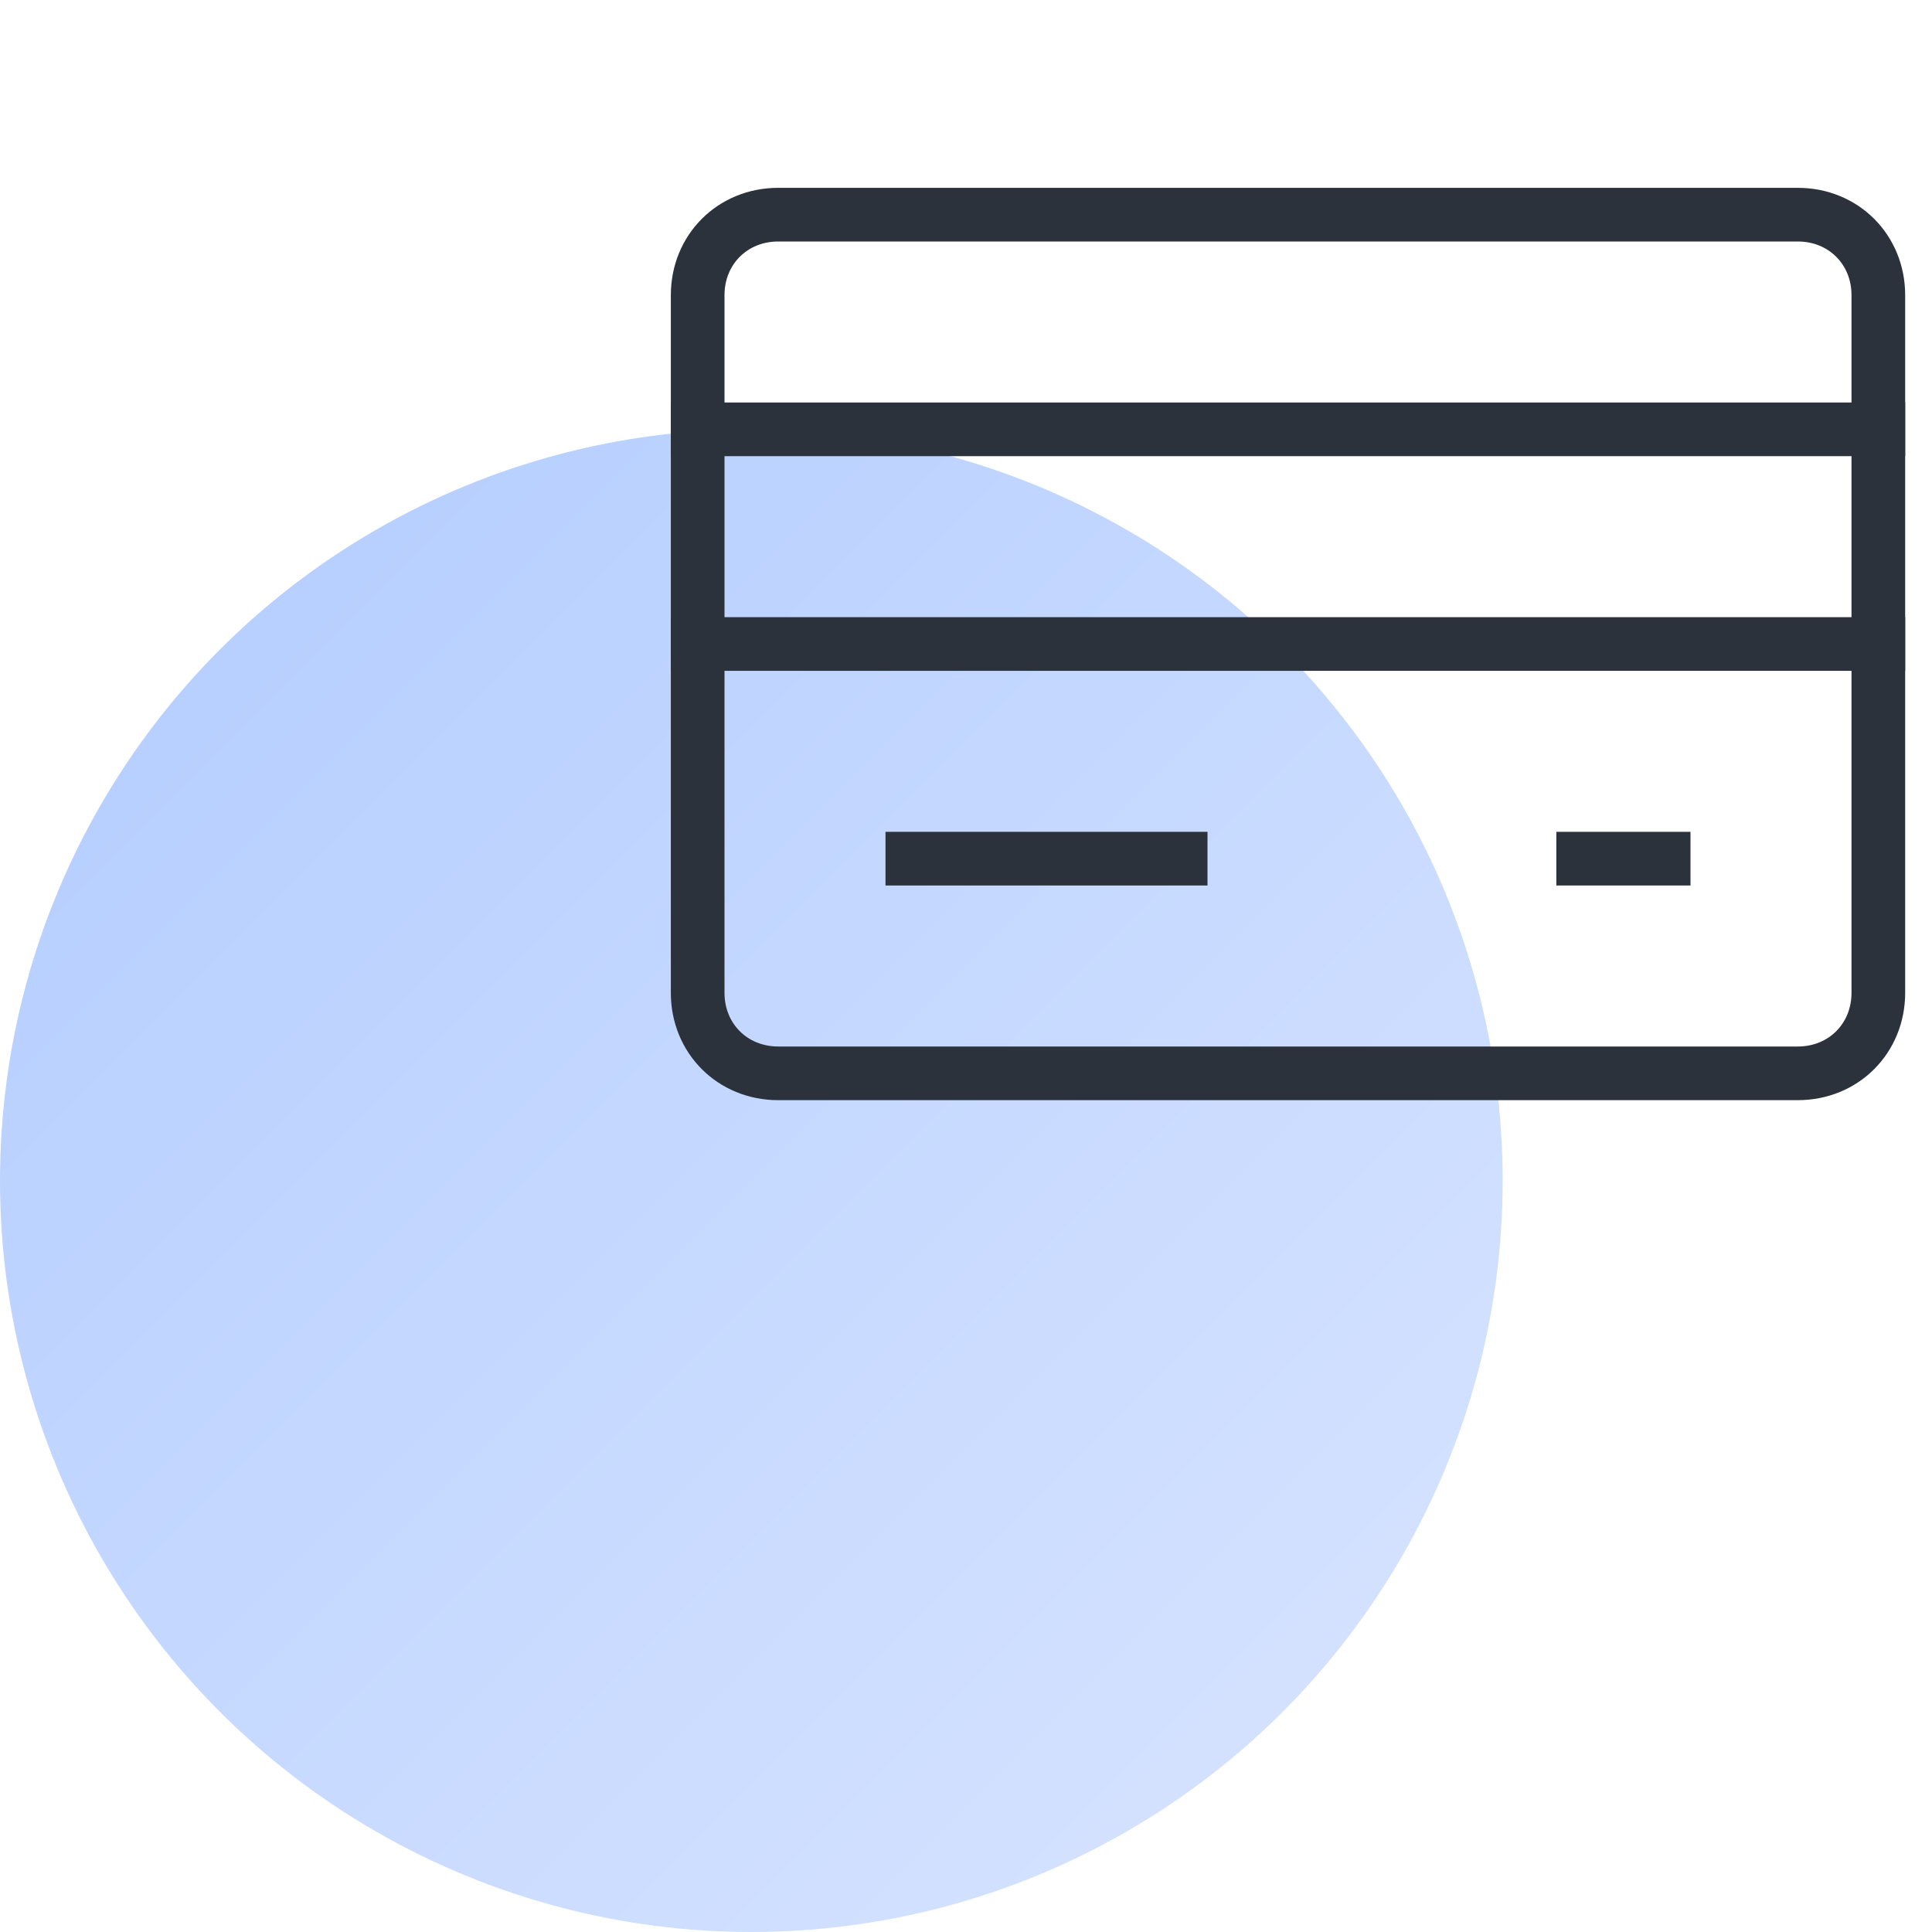
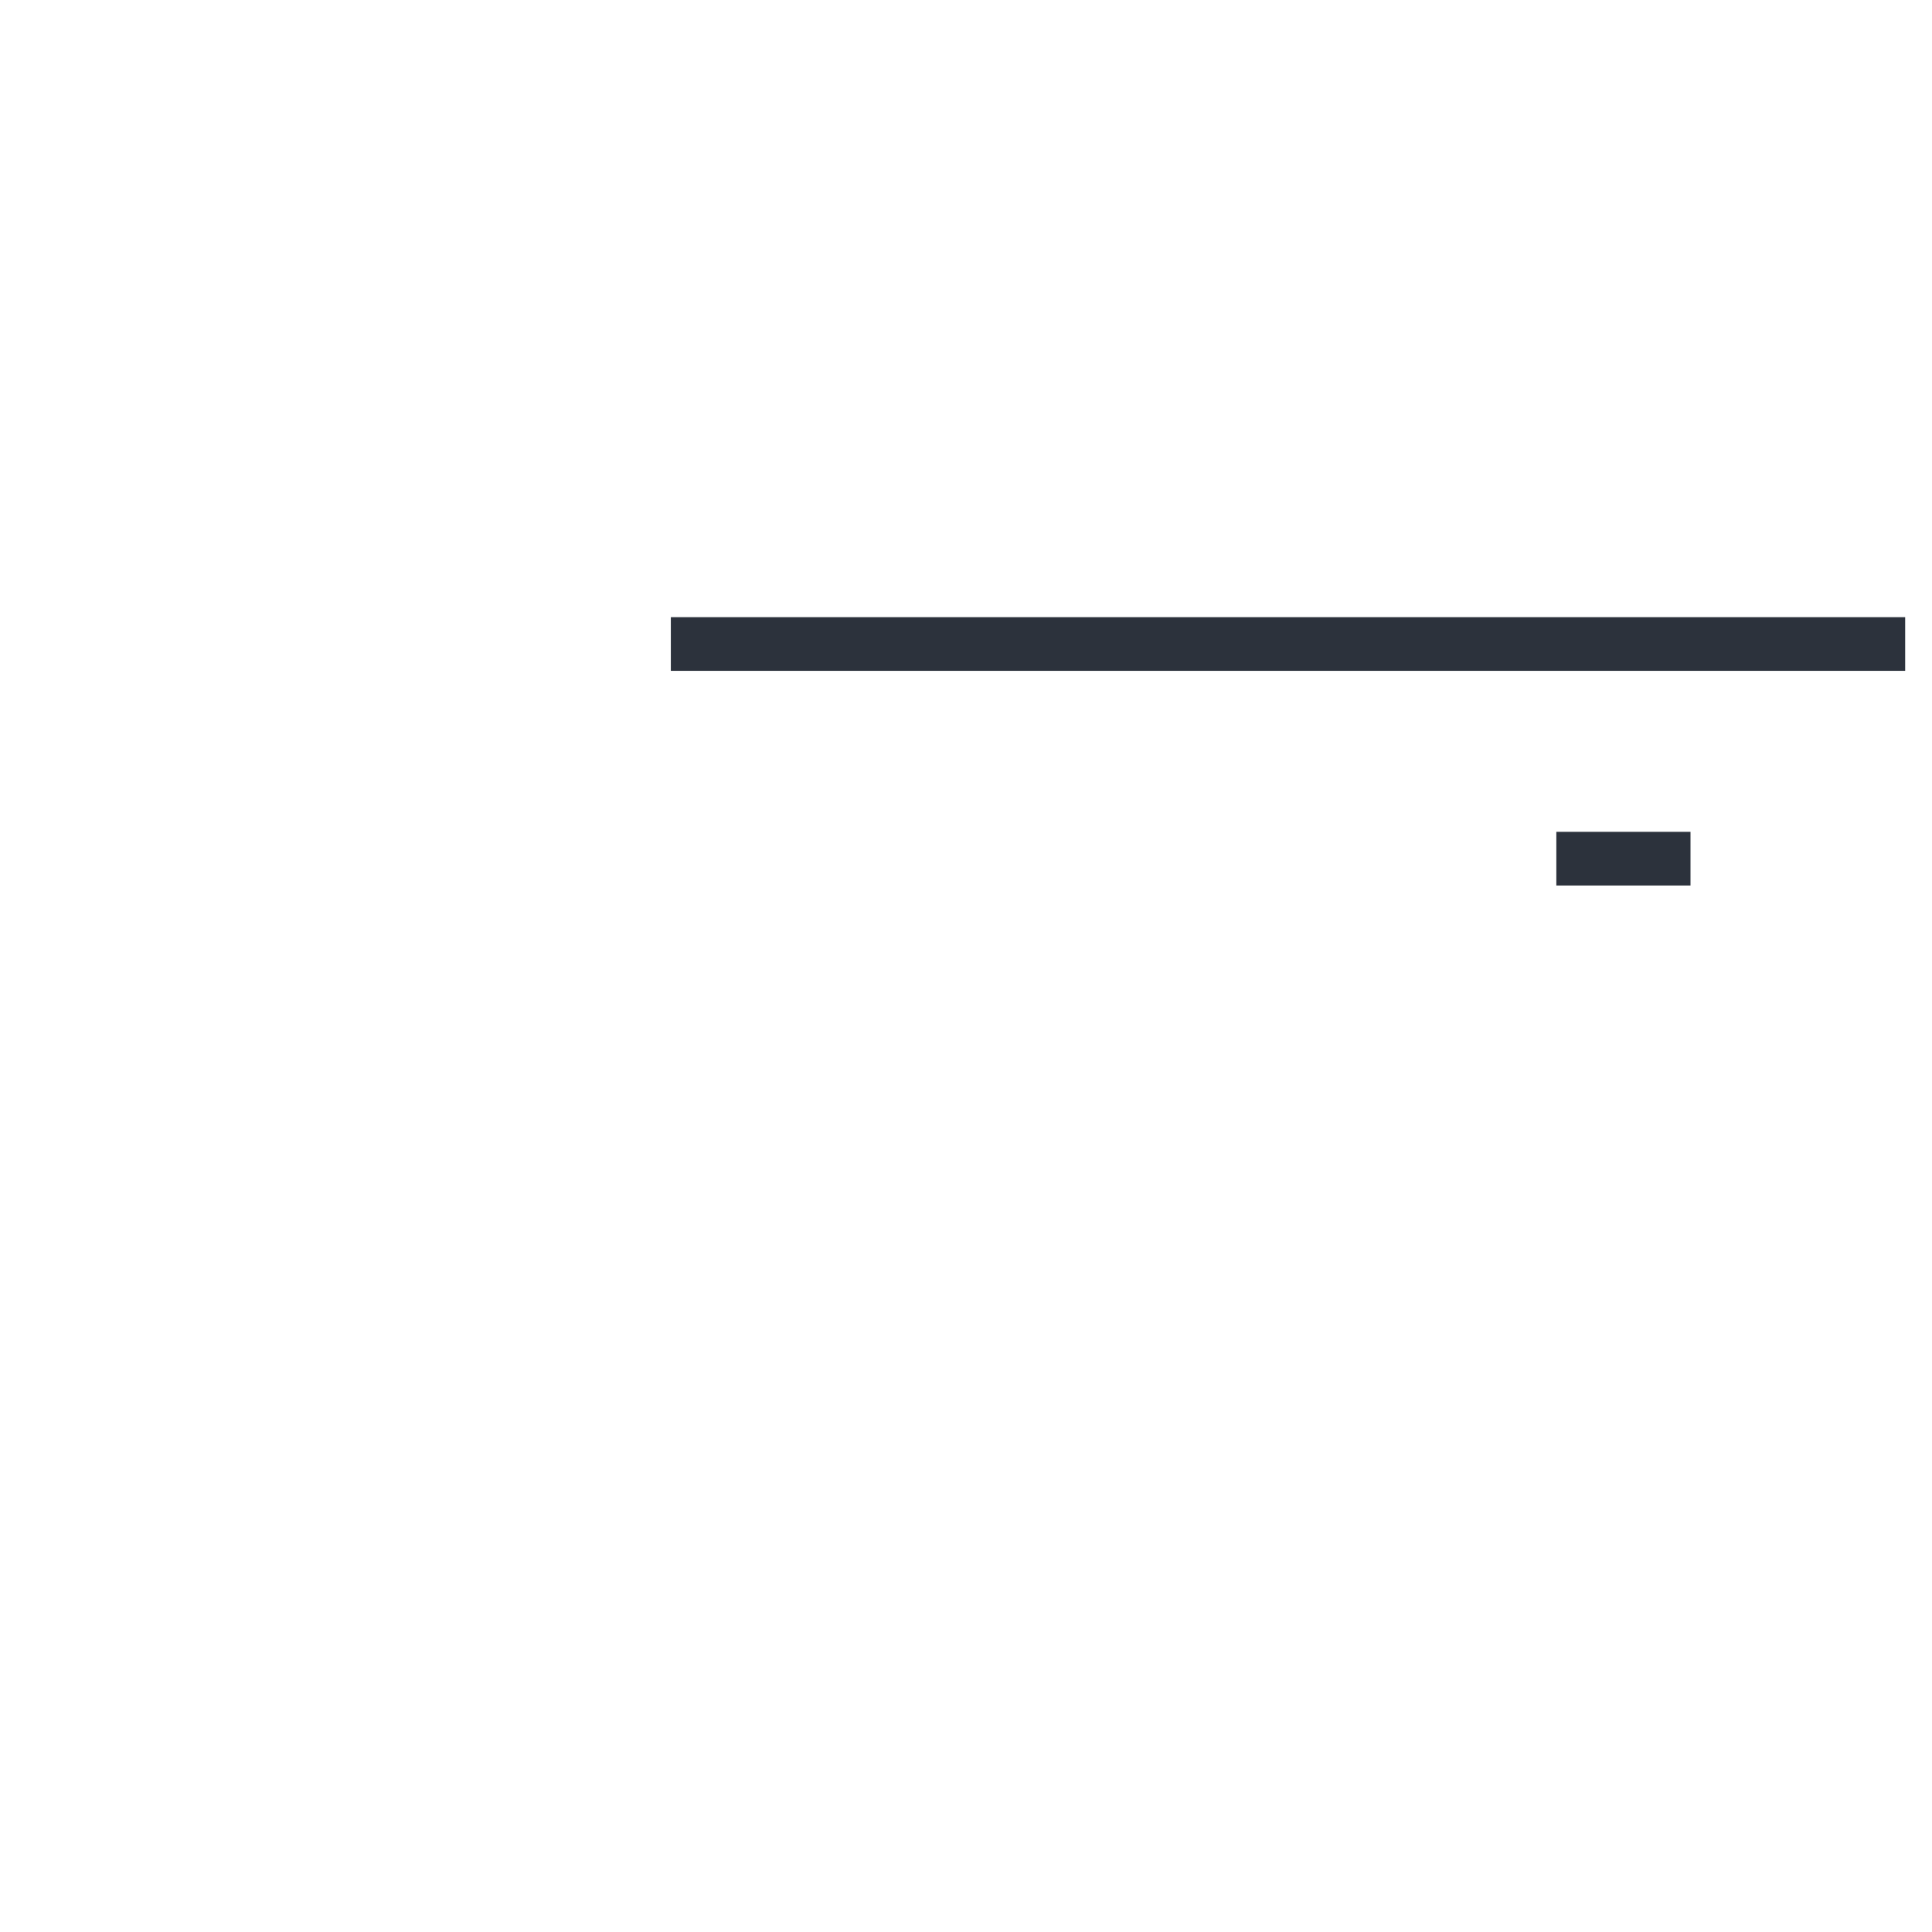
<svg xmlns="http://www.w3.org/2000/svg" fill="none" height="72" viewBox="0 0 72 72" width="72">
  <linearGradient id="a" gradientUnits="userSpaceOnUse" x1="9" x2="47.084" y1="24.916" y2="63">
    <stop offset="0" stop-color="#b8d0ff" />
    <stop offset="1" stop-color="#d3e1ff" />
  </linearGradient>
-   <ellipse cx="28" cy="44" fill="url(#a)" rx="28" ry="28" />
  <g stroke="#2c323c" stroke-linecap="square" stroke-miterlimit="10" stroke-width="2">
-     <path d="m26 16h44" />
    <path d="m26 24h44" />
-     <path d="m67 40h-38c-1.7 0-3-1.3-3-3v-26c0-1.7 1.3-3 3-3h27 11c1.7 0 3 1.3 3 3v26c0 1.7-1.3 3-3 3z" />
-     <path d="m34 32h10" />
    <path d="m59 32h3" />
  </g>
</svg>